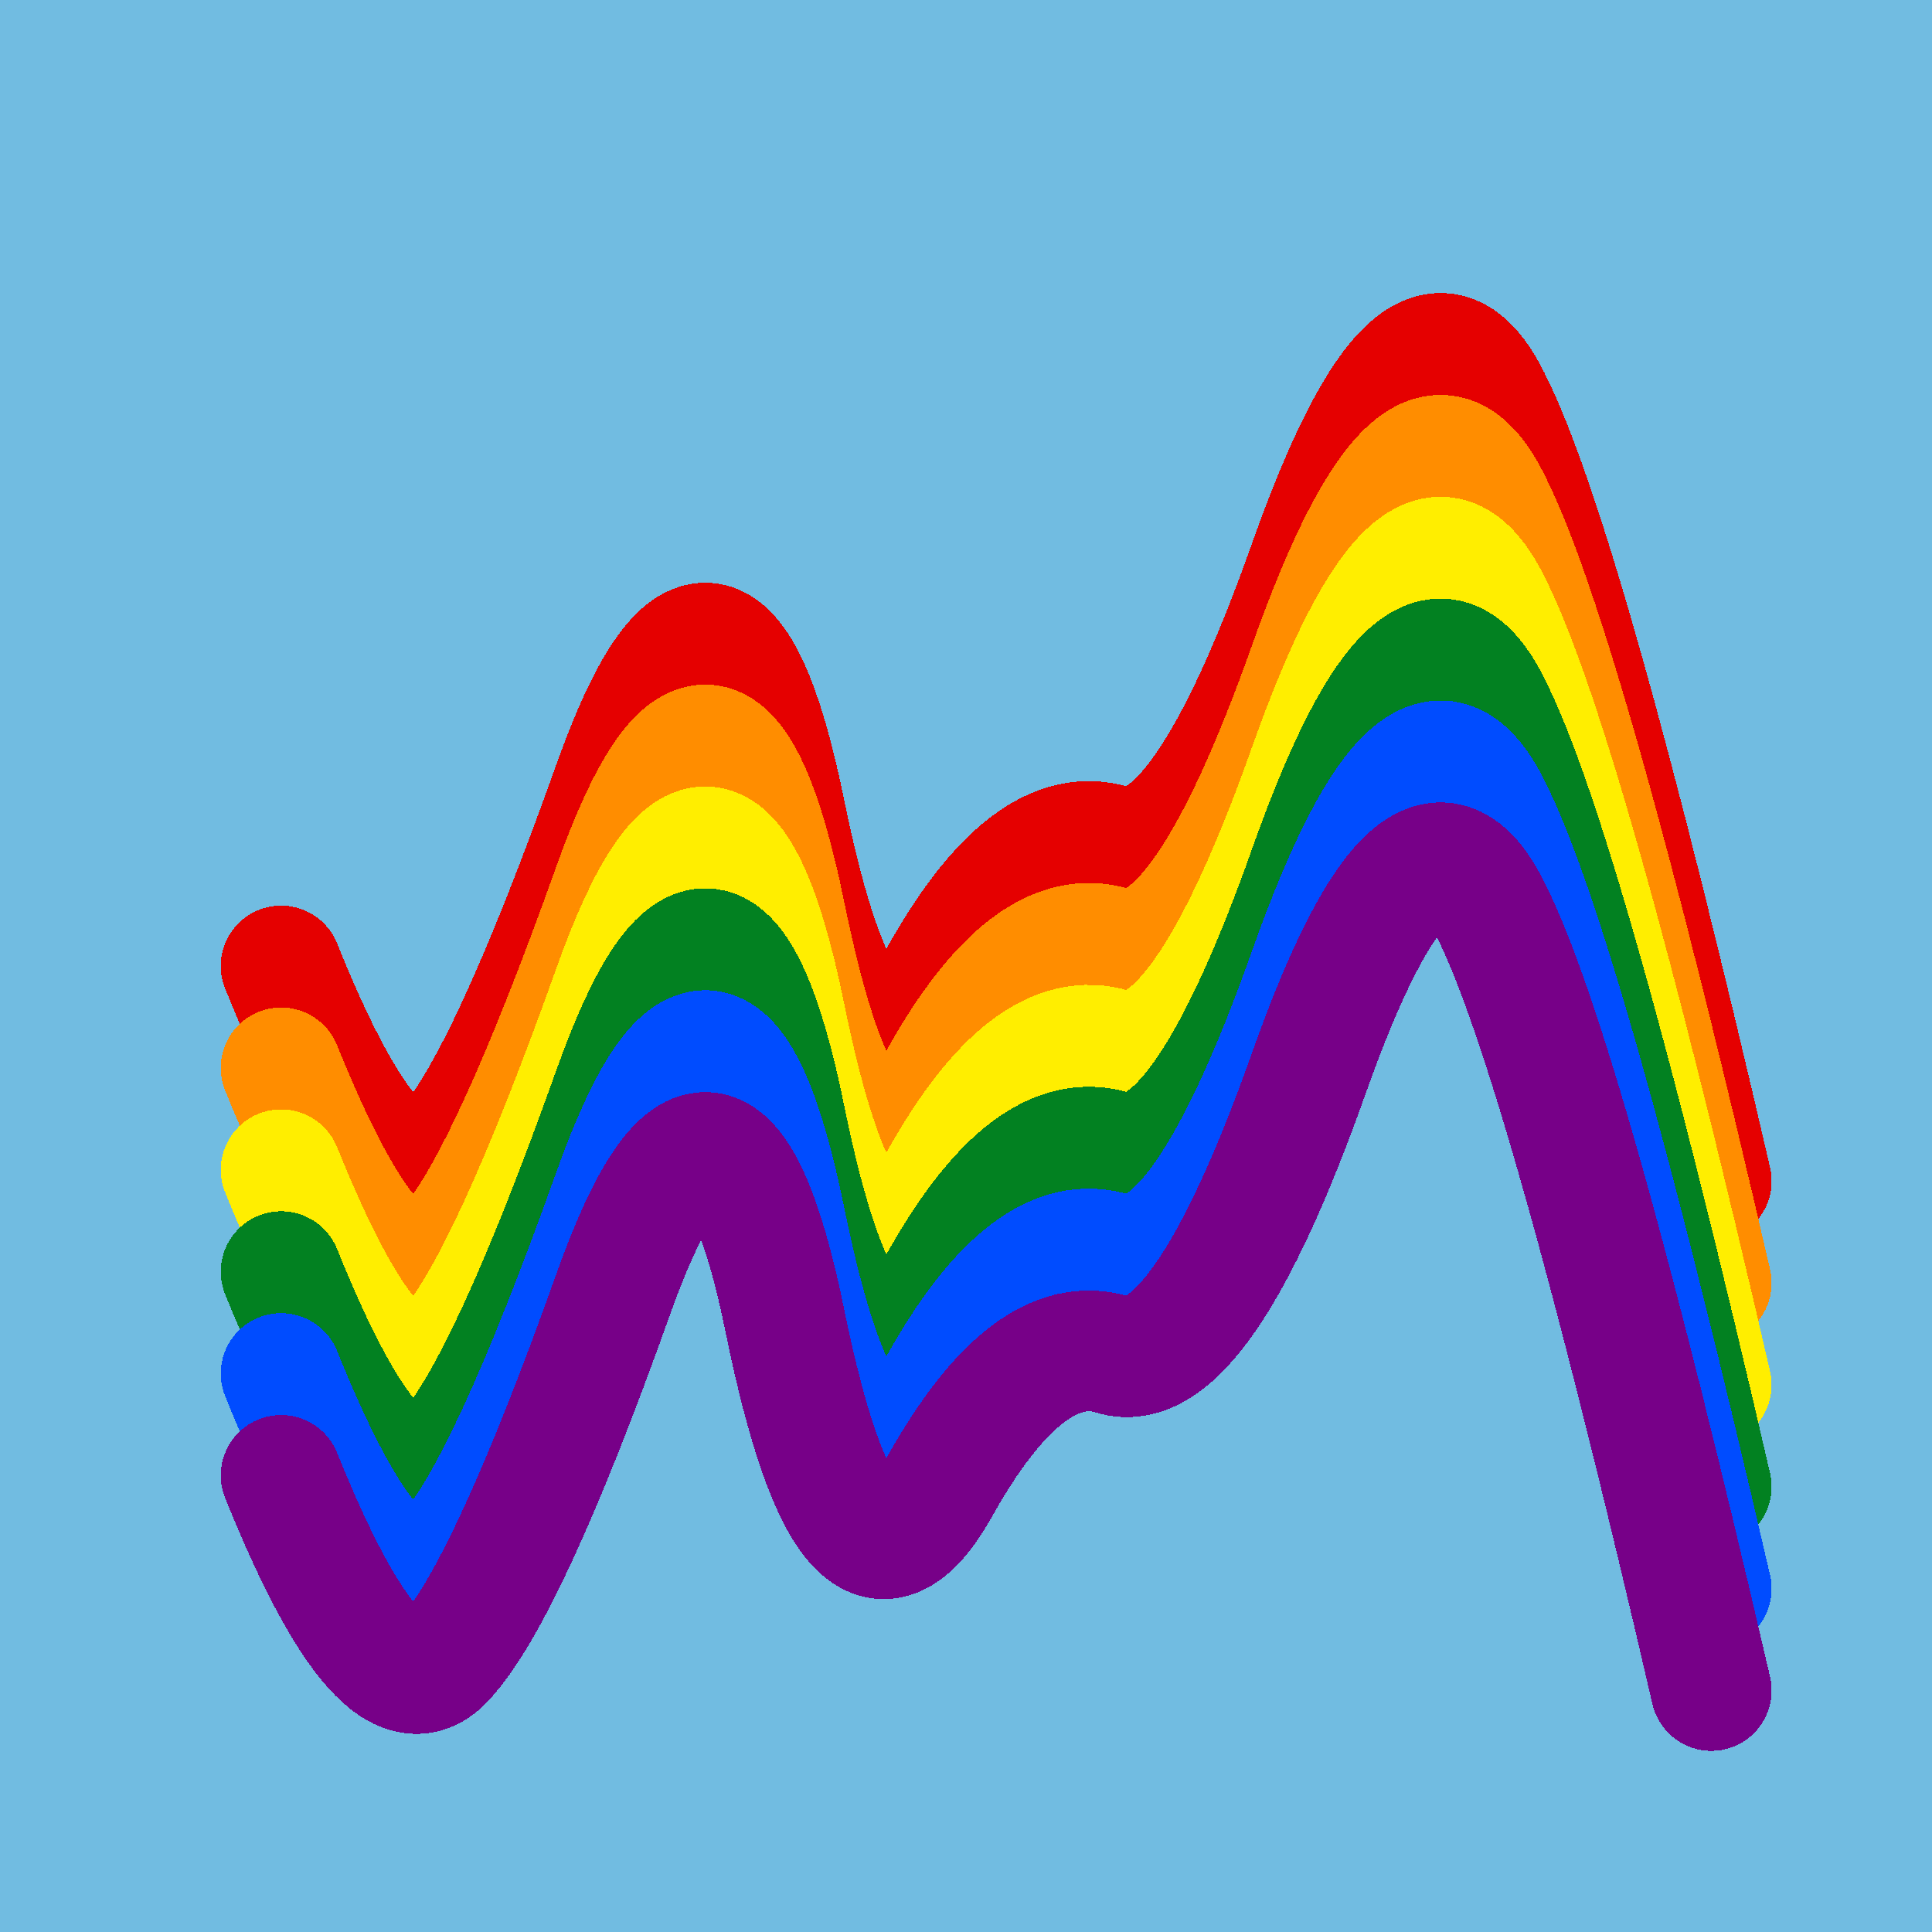
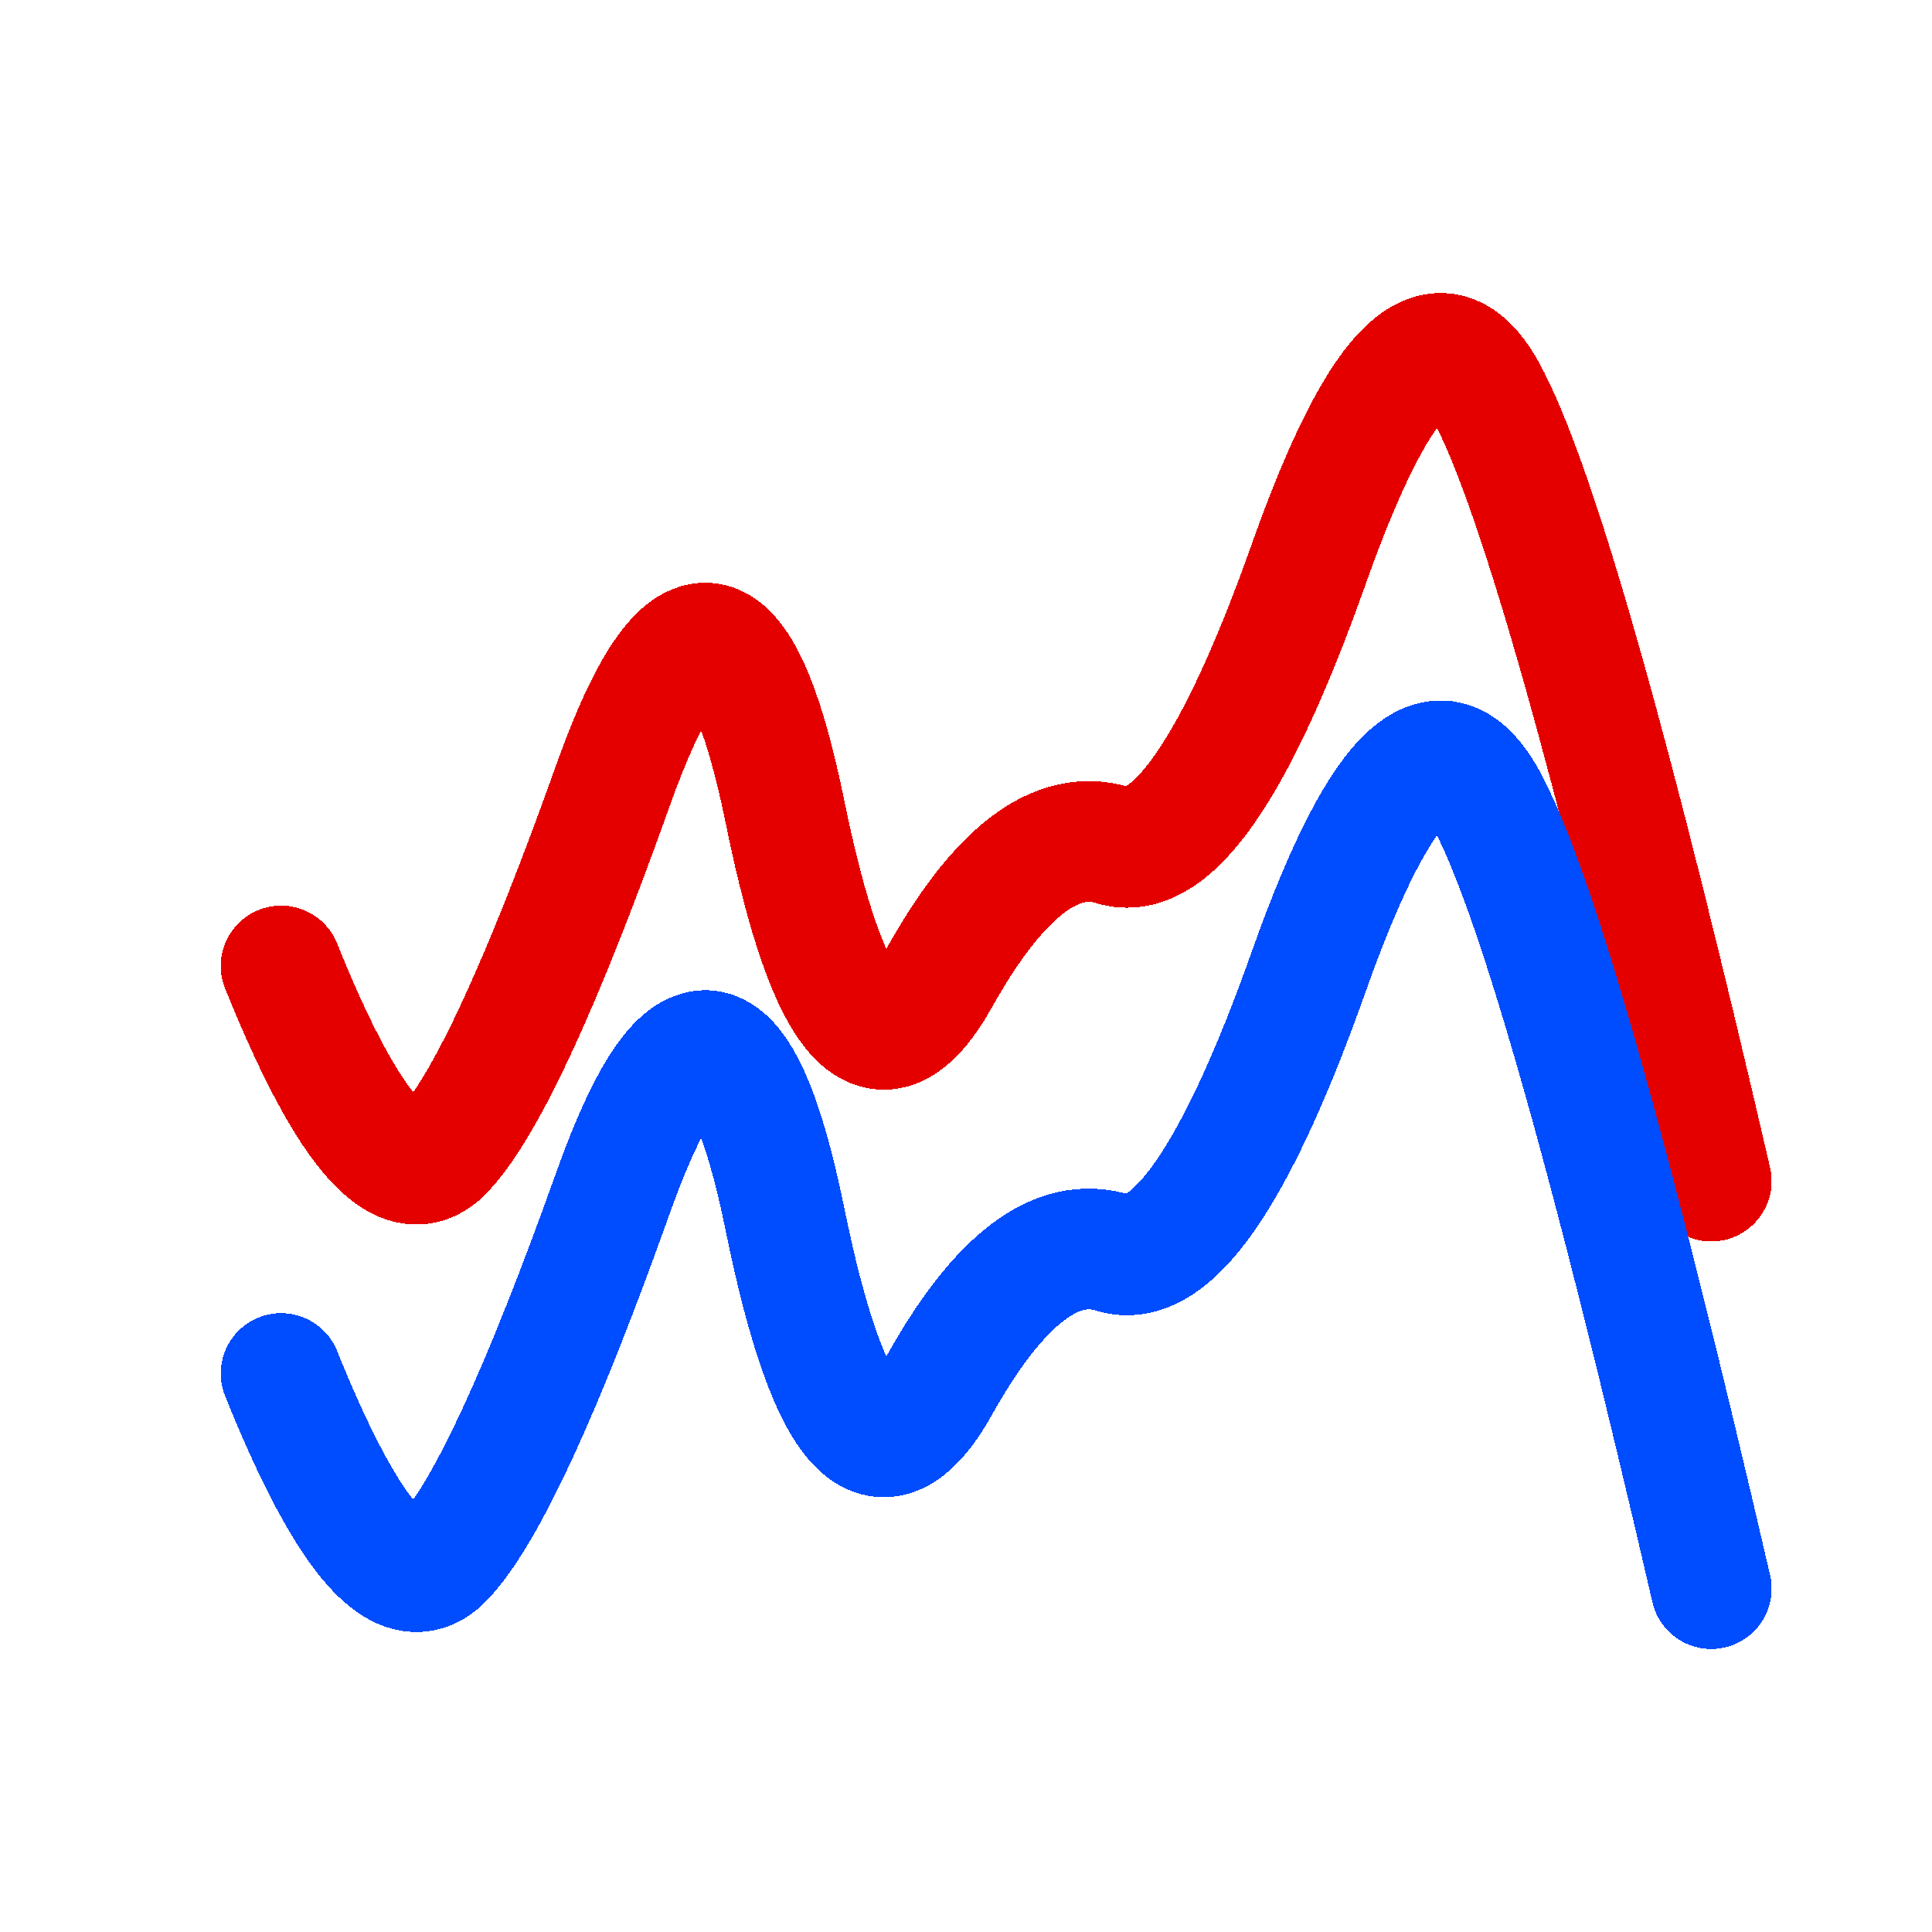
<svg xmlns="http://www.w3.org/2000/svg" width="1024" height="1024" viewBox="0 0 1024 1024" shape-rendering="crispEdges">
-   <rect width="1024" height="1024" fill="#71BCE1" />
  <path d="M149,512 Q203,646,236,609,269,573,325,416,381,259,416,430,451,602,498,518,545,434,590,448,636,462,694,298,752,135,790,212,829,289,907,626" fill="transparent" stroke="#E50000" stroke-width="64" stroke-linecap="round" transform="translate(0,0)" />
-   <path d="M149,512 Q203,646,236,609,269,573,325,416,381,259,416,430,451,602,498,518,545,434,590,448,636,462,694,298,752,135,790,212,829,289,907,626" fill="transparent" stroke="#FF8D00" stroke-width="64" stroke-linecap="round" transform="translate(0,54)" />
-   <path d="M149,512 Q203,646,236,609,269,573,325,416,381,259,416,430,451,602,498,518,545,434,590,448,636,462,694,298,752,135,790,212,829,289,907,626" fill="transparent" stroke="#FFEE00" stroke-width="64" stroke-linecap="round" transform="translate(0,108)" />
-   <path d="M149,512 Q203,646,236,609,269,573,325,416,381,259,416,430,451,602,498,518,545,434,590,448,636,462,694,298,752,135,790,212,829,289,907,626" fill="transparent" stroke="#028121" stroke-width="64" stroke-linecap="round" transform="translate(0,162)" />
  <path d="M149,512 Q203,646,236,609,269,573,325,416,381,259,416,430,451,602,498,518,545,434,590,448,636,462,694,298,752,135,790,212,829,289,907,626" fill="transparent" stroke="#004CFF" stroke-width="64" stroke-linecap="round" transform="translate(0,216)" />
-   <path d="M149,512 Q203,646,236,609,269,573,325,416,381,259,416,430,451,602,498,518,545,434,590,448,636,462,694,298,752,135,790,212,829,289,907,626" fill="transparent" stroke="#770088" stroke-width="64" stroke-linecap="round" transform="translate(0,270)" />
</svg>